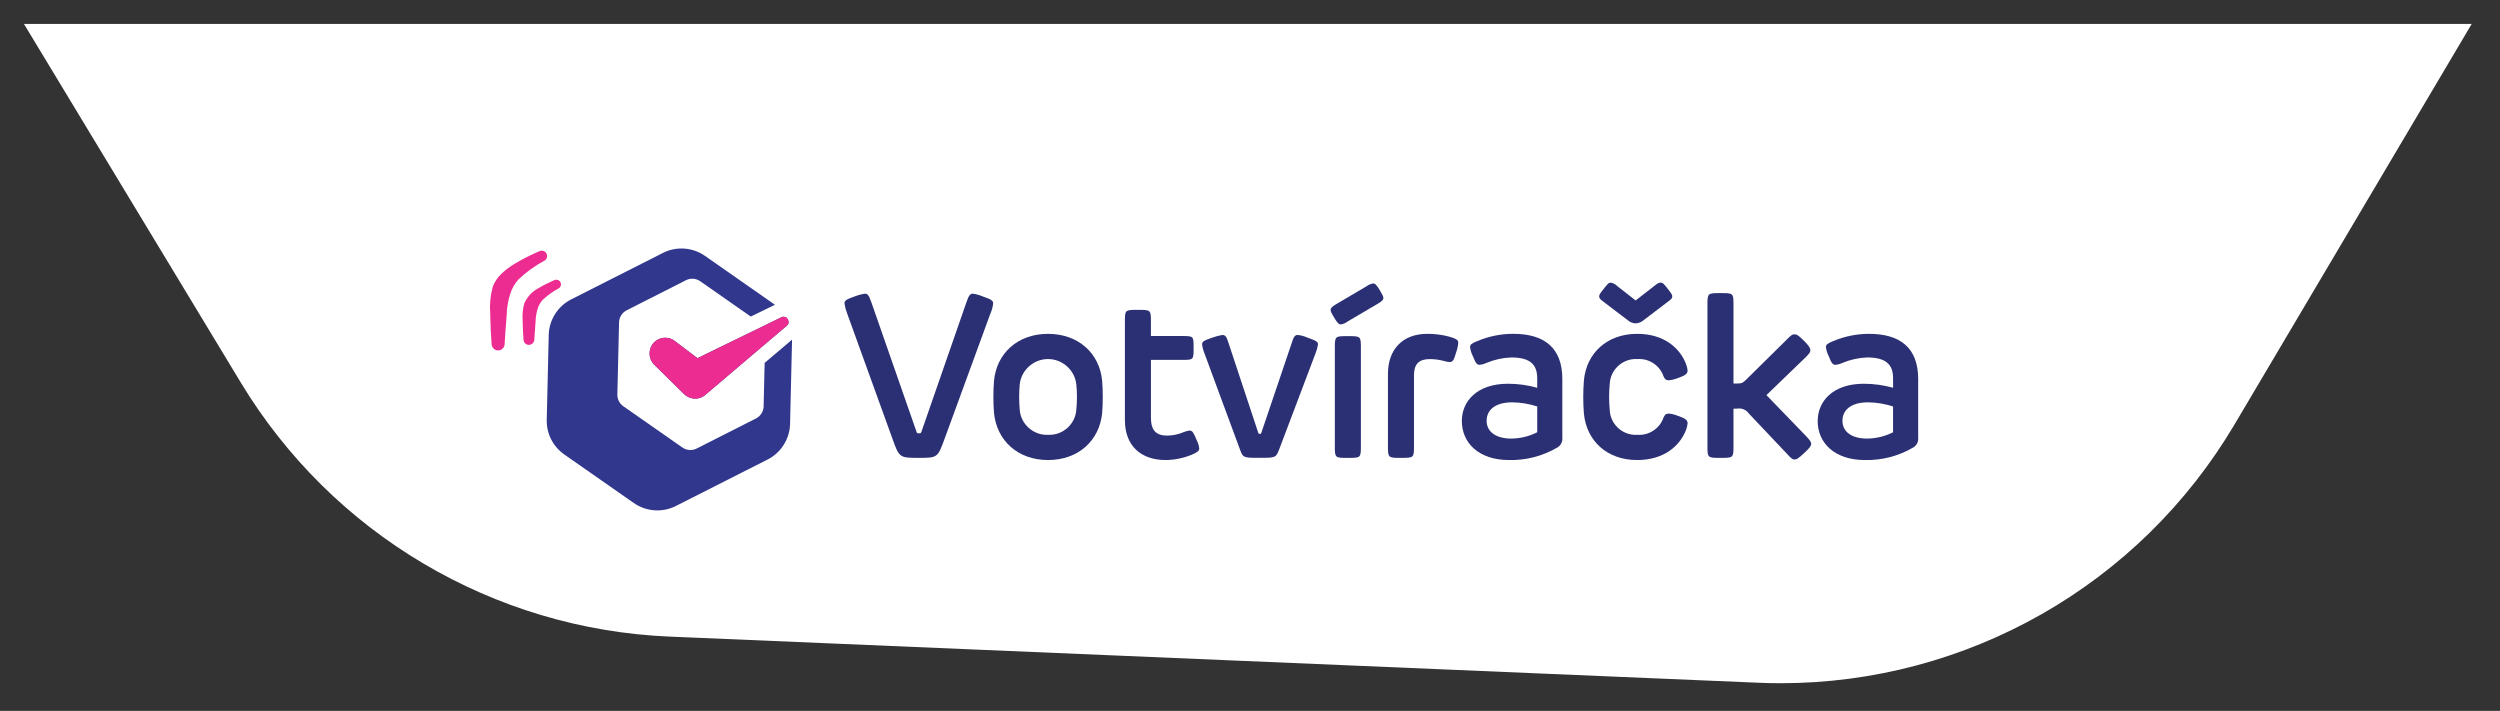
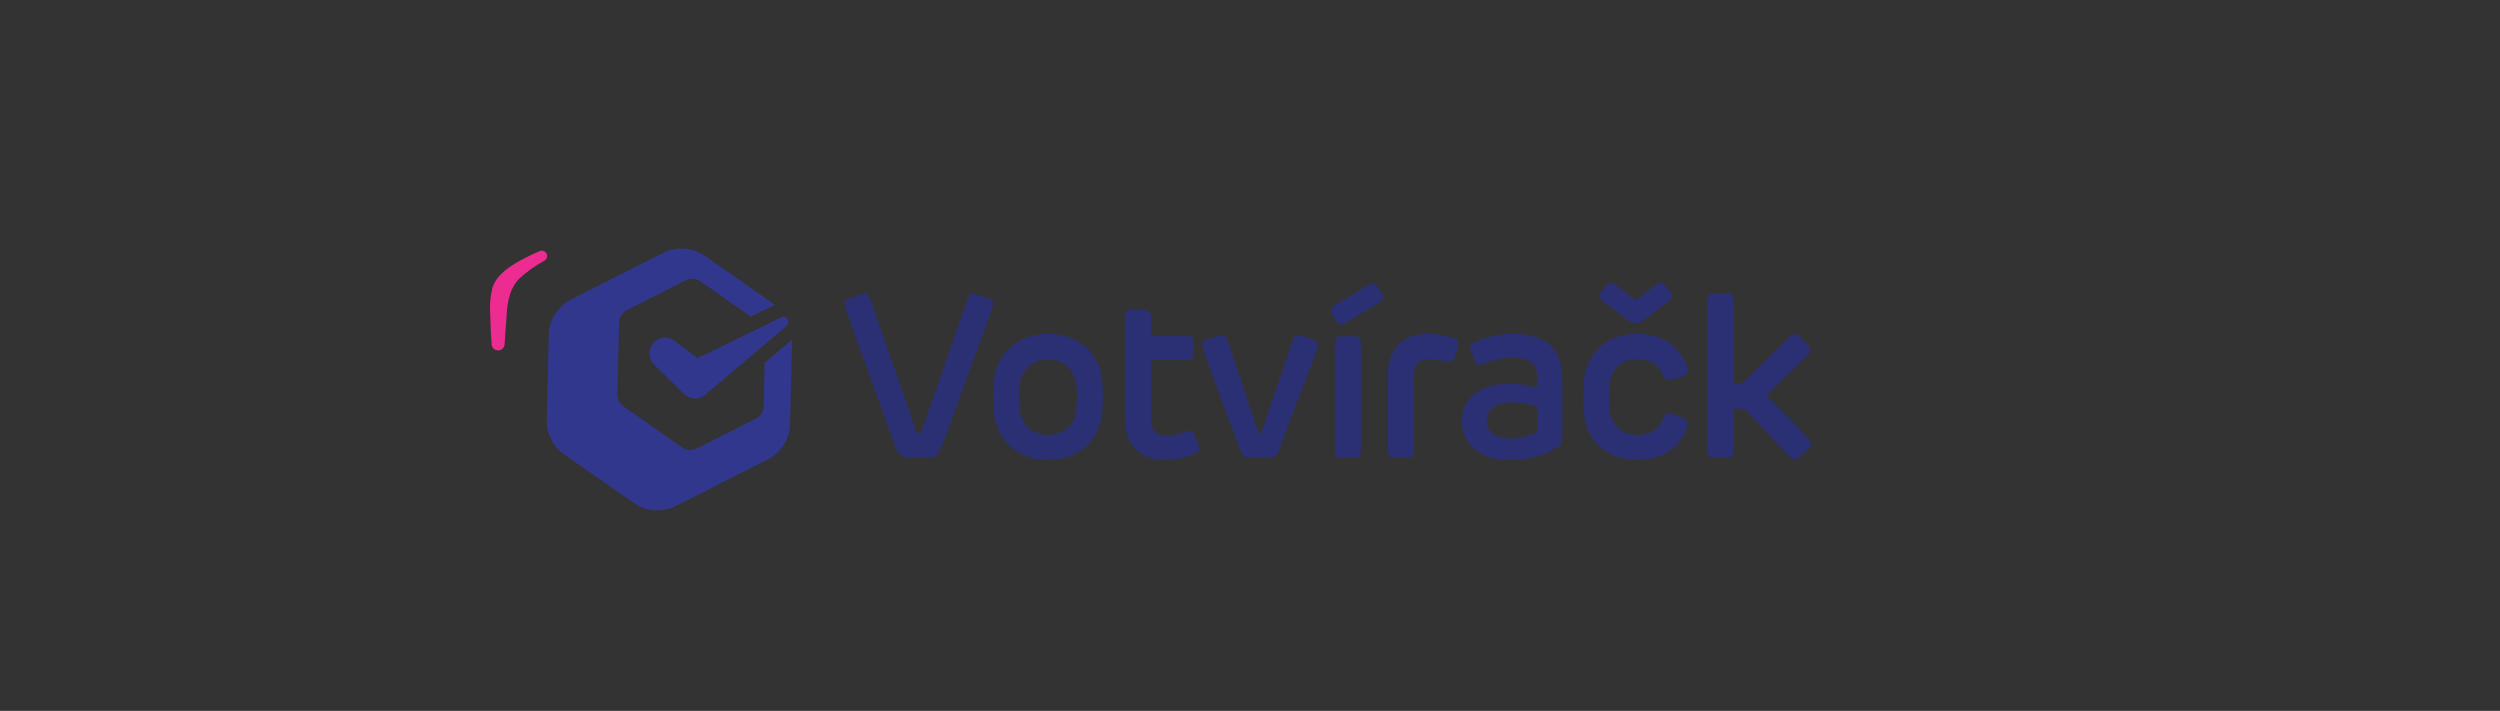
<svg xmlns="http://www.w3.org/2000/svg" width="100%" height="100%" viewBox="0 0 524 149" version="1.1" xml:space="preserve" style="fill-rule:evenodd;clip-rule:evenodd;stroke-miterlimit:10;">
  <rect x="0" y="0" width="524" height="149" fill="#333333" stroke="none" />
  <g transform="matrix(1,0,0,1,-94.864,-91.468)">
    <g transform="matrix(1,0,0,1,-50.411,95.5)">
      <g transform="matrix(1,0,0,1,943.59,-6353.74)">
-         <path id="Subtraction_9-2" d="M-425.036,6492.91C-426.6,6492.91 -428.178,6492.88 -429.728,6492.81L-657.95,6483.14C-667.087,6482.76 -676.14,6481.24 -684.903,6478.62C-693.536,6476.04 -701.822,6472.41 -709.576,6467.82C-717.329,6463.23 -724.492,6457.71 -730.906,6451.38C-737.413,6444.95 -743.097,6437.74 -747.829,6429.92L-793.29,6354.73L-280.25,6354.73L-329.979,6438.71C-334.895,6447.01 -340.877,6454.64 -347.773,6461.39C-354.551,6468.02 -362.154,6473.75 -370.394,6478.44C-378.625,6483.12 -387.423,6486.73 -396.572,6489.17C-405.857,6491.65 -415.426,6492.91 -425.036,6492.91Z" style="fill:white;fill-rule:nonzero;stroke:black;stroke-opacity:0;stroke-width:1px;" />
-       </g>
+         </g>
    </g>
    <g transform="matrix(1,0,0,1,-50.411,95.5)">
      <g id="Group_399" transform="matrix(1,0,0,1,-5,4.676)">
        <g id="Path_139" transform="matrix(1,0,0,1,265.869,45.016)">
          <path d="M71.416,38.107L61.99,12.04C61.718,11.351 61.524,10.633 61.412,9.9C61.412,9.3 61.725,9.034 63.48,8.433C64.184,8.149 64.918,7.948 65.668,7.833C66.198,7.833 66.486,8.001 67.068,9.708L76.468,36.665C76.612,37.098 76.636,37.098 77.021,37.098C77.406,37.098 77.43,37.098 77.575,36.665L86.926,9.755C87.479,8.048 87.816,7.832 88.345,7.832C89.048,7.935 89.735,8.129 90.389,8.409C92.241,9.034 92.577,9.322 92.577,9.876C92.485,10.649 92.274,11.403 91.952,12.111L82.478,38.011C80.939,42.244 80.939,42.244 76.971,42.244C72.931,42.244 72.884,42.22 71.417,38.107" style="fill:rgb(43,48,116);fill-rule:nonzero;" />
        </g>
        <g id="Path_140" transform="matrix(1,0,0,1,271.275,46.474)">
          <path d="M87.339,31.359C87.171,29.134 87.171,26.899 87.339,24.674C87.868,18.874 92.316,14.791 98.665,14.791C105.037,14.791 109.487,18.878 110.015,24.674C110.183,26.899 110.183,29.134 110.015,31.359C109.462,37.154 105.036,41.242 98.665,41.242C92.316,41.242 87.916,37.154 87.339,31.359M98.665,35.952C98.764,35.957 98.863,35.96 98.963,35.96C101.965,35.96 104.47,33.566 104.605,30.566C104.773,28.87 104.773,27.162 104.605,25.466C104.309,22.424 101.722,20.075 98.665,20.075C95.608,20.075 93.021,22.424 92.725,25.466C92.581,27.163 92.581,28.869 92.725,30.566C92.881,33.671 95.56,36.1 98.665,35.952" style="fill:rgb(43,48,116);fill-rule:nonzero;" />
        </g>
        <g id="Path_141" transform="matrix(1,0,0,1,276.051,45.604)">
          <path d="M110,33.745L110,13.232C110,10.632 110,10.632 112.718,10.632C115.459,10.632 115.459,10.632 115.459,13.232L115.459,16.118L121.952,16.118C124.405,16.118 124.405,16.118 124.405,18.618C124.405,21.118 124.405,21.118 121.952,21.118L115.46,21.118L115.46,33.218C115.46,35.839 116.493,36.993 118.875,36.993C120.032,36.978 121.175,36.74 122.242,36.293C122.657,36.114 123.094,35.992 123.542,35.933C124.167,35.933 124.384,36.342 125.033,37.905C125.327,38.458 125.515,39.062 125.586,39.685C125.586,40.214 125.153,40.478 124.216,40.911C122.422,41.682 120.493,42.09 118.541,42.111C113.441,42.111 110.004,39.201 110.004,33.742" style="fill:rgb(43,48,116);fill-rule:nonzero;" />
        </g>
        <g id="Path_142" transform="matrix(1,0,0,1,278.854,46.516)">
          <path d="M131.22,38.724L123.934,19C123.657,18.356 123.471,17.676 123.381,16.98C123.381,16.38 123.693,16.164 125.472,15.562C126.173,15.299 126.898,15.105 127.637,14.984C128.31,14.984 128.55,15.49 128.888,16.572L135.139,35.448C135.239,35.689 135.26,35.713 135.476,35.713C135.692,35.713 135.741,35.689 135.812,35.448L142.256,16.402C142.545,15.465 142.81,14.983 143.411,14.983C144.118,15.055 144.808,15.243 145.455,15.537C147.522,16.258 147.667,16.45 147.667,17.027C147.552,17.686 147.367,18.332 147.113,18.951L139.613,38.766C138.868,40.738 138.868,40.738 135.381,40.738C131.942,40.738 131.942,40.738 131.221,38.718" style="fill:rgb(43,48,116);fill-rule:nonzero;" />
        </g>
        <g id="Path_143" transform="matrix(1,0,0,1,283.52,44.645)">
          <path d="M146.633,10.511L153.2,6.639C153.596,6.342 154.058,6.144 154.546,6.062C155.003,6.062 155.292,6.398 155.965,7.481C156.565,8.491 156.711,8.827 156.711,9.116C156.711,9.501 156.351,9.816 155.725,10.197L149.16,14.069C148.764,14.366 148.302,14.564 147.814,14.646C147.357,14.646 147.045,14.31 146.395,13.227C145.795,12.217 145.65,11.881 145.65,11.592C145.65,11.207 146.01,10.892 146.636,10.511M146.536,40.017L146.536,19.7C146.536,17.1 146.536,17.1 149.254,17.1C151.995,17.1 151.995,17.1 151.995,19.7L151.995,40.02C151.995,42.62 151.995,42.62 149.254,42.62C146.536,42.62 146.536,42.62 146.536,40.02" style="fill:rgb(43,48,116);fill-rule:nonzero;" />
        </g>
        <g id="Path_144" transform="matrix(1,0,0,1,285.603,46.474)">
          <path d="M155.586,38.188L155.586,23.182C155.586,18.012 158.713,14.79 163.81,14.79C165.385,14.777 166.955,14.979 168.475,15.39C169.533,15.726 170.327,15.919 170.327,16.664C170.261,17.362 170.107,18.048 169.87,18.708C169.438,20.224 169.197,20.708 168.524,20.708C168.074,20.676 167.63,20.587 167.202,20.443C166.267,20.205 165.305,20.084 164.34,20.083C162.104,20.083 161.045,21.14 161.045,23.401L161.045,38.188C161.045,40.788 161.045,40.788 158.304,40.788C155.586,40.788 155.586,40.788 155.586,38.188" style="fill:rgb(43,48,116);fill-rule:nonzero;" />
        </g>
        <g id="Path_145" transform="matrix(1,0,0,1,288.286,46.474)">
          <path d="M168.389,33.042C168.389,28.954 171.54,25.251 178.056,25.251C180.129,25.253 182.192,25.536 184.188,26.093L184.188,24.093C184.188,21.183 182.649,19.74 178.753,19.74C176.958,19.807 175.19,20.197 173.535,20.894C173.088,21.103 172.608,21.234 172.116,21.28C171.563,21.28 171.274,20.943 170.697,19.451C170.393,18.866 170.198,18.231 170.12,17.576C170.12,17.046 170.408,16.806 171.659,16.301C174.033,15.301 176.583,14.786 179.159,14.785C185.7,14.785 189.451,17.744 189.451,24.236L189.451,36.529C189.555,37.356 189.158,38.171 188.441,38.597C185.373,40.405 181.86,41.322 178.3,41.243C171.928,41.243 168.393,37.659 168.393,33.043M178.758,36.743C180.647,36.727 182.508,36.275 184.193,35.421L184.193,30.012C182.507,29.464 180.748,29.173 178.975,29.147C175.296,29.147 173.589,30.805 173.589,33.018C173.589,35.375 175.609,36.746 178.759,36.746" style="fill:rgb(43,48,116);fill-rule:nonzero;" />
        </g>
        <g id="Path_146" transform="matrix(1,0,0,1,292.695,44.616)">
          <path d="M189.565,33.36C189.385,31.047 189.385,28.724 189.565,26.411C190.094,20.711 194.398,16.648 200.722,16.648C206.397,16.648 209.668,19.654 210.943,22.9C211.129,23.354 211.25,23.831 211.303,24.319C211.303,25.065 210.774,25.377 209.283,25.906C208.67,26.161 208.022,26.323 207.361,26.387C206.734,26.387 206.519,26.122 206.253,25.545C205.463,23.252 203.213,21.766 200.794,21.938C200.676,21.93 200.557,21.926 200.439,21.926C197.502,21.926 195.063,24.294 194.976,27.229C194.807,28.997 194.807,30.776 194.976,32.544C195.059,35.466 197.485,37.824 200.408,37.824C200.537,37.824 200.665,37.819 200.794,37.81C203.213,37.982 205.463,36.495 206.253,34.202C206.519,33.625 206.734,33.36 207.361,33.36C208.022,33.424 208.67,33.586 209.283,33.841C210.774,34.37 211.303,34.683 211.303,35.428C211.248,35.923 211.127,36.408 210.943,36.871C209.668,40.093 206.397,43.099 200.722,43.099C194.398,43.099 190.122,39.083 189.565,33.36M193.749,7.173C194.615,6.09 194.76,5.922 195.24,5.922C195.744,6.022 196.206,6.274 196.562,6.644L200.41,9.65L204.31,6.62C204.935,6.114 205.249,5.92 205.61,5.92C206.14,5.92 206.31,6.161 207.151,7.22C207.992,8.279 208.087,8.52 208.087,8.807C208.087,9.307 207.607,9.576 206.957,10.081L202.147,13.736C201.671,14.169 201.059,14.425 200.416,14.458C199.771,14.432 199.157,14.176 198.685,13.736L193.875,10.081C193.155,9.528 192.769,9.289 192.769,8.807C192.769,8.47 192.889,8.254 193.755,7.172" style="fill:rgb(43,48,116);fill-rule:nonzero;" />
        </g>
        <g id="Path_147" transform="matrix(1,0,0,1,297.205,44.995)">
          <path d="M227.739,41.543L219.683,33.03C219.119,32.189 218.104,31.763 217.109,31.949L216.409,31.949L216.409,39.667C216.409,42.267 216.409,42.267 213.691,42.267C210.95,42.267 210.95,42.267 210.95,39.667L210.95,10.329C210.95,7.729 210.95,7.729 213.691,7.729C216.409,7.729 216.409,7.729 216.409,10.329L216.409,26.681L217.059,26.681C218.14,26.681 218.334,26.634 219.391,25.551L227.591,17.451C228.335,16.706 228.671,16.37 229.154,16.37C229.683,16.37 229.972,16.538 231.154,17.692C232.332,18.87 232.523,19.327 232.523,19.712C232.523,20.121 232.306,20.386 231.681,21.035L223.315,29.115L231.615,37.699C232.384,38.517 232.696,38.899 232.696,39.334C232.696,39.694 232.457,40.127 231.23,41.258C229.883,42.507 229.619,42.604 229.162,42.604C228.705,42.604 228.296,42.147 227.743,41.546" style="fill:rgb(43,48,116);fill-rule:nonzero;" />
        </g>
        <g id="Path_148" transform="matrix(1,0,0,1,301.208,46.474)">
-           <path d="M230.058,33.042C230.058,28.954 233.209,25.251 239.725,25.251C241.798,25.253 243.861,25.536 245.857,26.093L245.857,24.093C245.857,21.183 244.318,19.74 240.422,19.74C238.626,19.808 236.856,20.201 235.2,20.9C234.753,21.109 234.273,21.24 233.781,21.286C233.228,21.286 232.939,20.949 232.362,19.457C232.058,18.872 231.863,18.237 231.785,17.582C231.785,17.052 232.073,16.812 233.324,16.307C235.698,15.307 238.248,14.792 240.824,14.791C247.365,14.791 251.116,17.75 251.116,24.242L251.116,36.529C251.22,37.356 250.823,38.171 250.106,38.597C247.036,40.406 243.521,41.323 239.958,41.242C233.586,41.242 230.051,37.658 230.051,33.042M240.416,36.742C242.305,36.726 244.166,36.274 245.851,35.42L245.851,30.012C244.165,29.464 242.406,29.173 240.633,29.147C236.954,29.147 235.247,30.805 235.247,33.018C235.247,35.375 237.267,36.746 240.417,36.746" style="fill:rgb(43,48,116);fill-rule:nonzero;" />
-         </g>
+           </g>
        <g id="Path_149" transform="matrix(1,0,0,1,255.056,43.375)">
          <path d="M40.9,31.462L40.758,31.462C40.806,31.462 40.858,31.469 40.904,31.469C40.92,31.47 40.935,31.47 40.951,31.469L40.9,31.462ZM41.074,31.462L41.1,31.462C41.117,31.463 41.135,31.463 41.152,31.462L41.078,31.462M39.822,31.285C39.971,31.337 40.124,31.378 40.28,31.407C40.125,31.377 39.972,31.336 39.822,31.285M57.48,22.291L55.488,23.983L55.272,33.1C55.247,34.172 54.63,35.147 53.672,35.629L41.241,41.929C40.283,42.411 39.135,42.329 38.255,41.717L25.855,33.057C25.059,32.497 24.594,31.573 24.618,30.6L24.974,15.481C25.001,14.409 25.617,13.435 26.574,12.952L39,6.651C39.956,6.167 41.105,6.247 41.984,6.861L52.584,14.267L53.847,13.651L57.647,11.798L57.554,11.731L42.984,1.551C40.39,-0.261 36.997,-0.501 34.174,0.928L20.129,8.041L14.945,10.667C12.122,12.097 10.306,14.974 10.231,18.138L9.814,35.913C9.745,38.791 11.126,41.52 13.486,43.169L28.065,53.35C30.66,55.161 34.053,55.401 36.877,53.973L50.921,46.858L56.105,44.233C58.929,42.803 60.744,39.925 60.817,36.76L61.233,19.107L57.48,22.291ZM60.12,14.545C59.94,14.39 59.71,14.305 59.473,14.304C59.31,14.306 59.149,14.344 59.002,14.415L55.142,16.3L41.41,22.99L36.642,19.377C36.07,18.942 35.37,18.706 34.651,18.707C34.33,18.708 34.011,18.754 33.703,18.845C33.603,18.876 33.503,18.913 33.403,18.953C33.352,18.973 33.302,18.995 33.253,19.02C33.154,19.065 33.059,19.115 32.966,19.171C32.726,19.316 32.504,19.49 32.307,19.689C31.039,20.978 31.054,23.082 32.341,24.352L38.441,30.365L38.598,30.52C38.832,30.749 39.099,30.943 39.39,31.093C39.532,31.165 39.678,31.229 39.828,31.282C39.977,31.334 40.13,31.375 40.286,31.404C40.345,31.416 40.402,31.423 40.46,31.432L40.502,31.432C40.553,31.439 40.602,31.444 40.656,31.449C40.692,31.451 40.729,31.451 40.765,31.449C40.813,31.449 40.865,31.456 40.911,31.456C40.927,31.457 40.942,31.457 40.958,31.456C40.973,31.457 40.989,31.457 41.004,31.456L41.1,31.456C41.117,31.457 41.135,31.457 41.152,31.456L41.164,31.456C41.174,31.457 41.185,31.457 41.195,31.456C41.224,31.456 41.254,31.454 41.283,31.449L41.337,31.442C41.376,31.442 41.416,31.431 41.452,31.424L41.469,31.424L41.521,31.414C41.533,31.413 41.545,31.41 41.557,31.407L41.676,31.383C41.749,31.366 41.82,31.346 41.891,31.324C41.984,31.296 42.074,31.263 42.163,31.224C42.251,31.188 42.34,31.148 42.425,31.104C42.647,30.987 42.855,30.846 43.047,30.684L55.579,20.048L60.15,16.17C60.395,15.973 60.534,15.671 60.523,15.356C60.406,15.078 60.272,14.807 60.123,14.544" style="fill:rgb(48,55,141);fill-rule:nonzero;" />
        </g>
        <g id="Path_150" transform="matrix(1,0,0,1,258.788,45.853)">
-           <path d="M56.389,12.067C56.209,11.912 55.979,11.827 55.742,11.826C55.579,11.828 55.418,11.866 55.271,11.937L51.41,13.819L37.678,20.512L32.91,16.9C32.338,16.465 31.638,16.229 30.919,16.23C30.598,16.231 30.279,16.277 29.971,16.368C29.871,16.399 29.771,16.436 29.671,16.476C29.62,16.496 29.57,16.518 29.521,16.543C29.422,16.588 29.327,16.638 29.234,16.694C28.994,16.839 28.772,17.013 28.575,17.212C27.307,18.501 27.322,20.605 28.609,21.875L34.709,27.888L34.866,28.043C35.1,28.272 35.367,28.466 35.658,28.616C35.799,28.69 35.945,28.754 36.096,28.805C36.245,28.857 36.398,28.898 36.554,28.927C36.613,28.939 36.67,28.946 36.728,28.955L36.77,28.955C36.821,28.962 36.87,28.967 36.924,28.972C36.96,28.974 36.997,28.974 37.033,28.972C37.081,28.972 37.133,28.979 37.179,28.979C37.195,28.98 37.21,28.98 37.226,28.979C37.241,28.98 37.257,28.98 37.272,28.979L37.37,28.979C37.387,28.98 37.405,28.98 37.422,28.979L37.434,28.979C37.444,28.98 37.455,28.98 37.465,28.979C37.494,28.979 37.524,28.977 37.553,28.972L37.607,28.965C37.646,28.965 37.686,28.954 37.722,28.947L37.739,28.947L37.791,28.937C37.803,28.936 37.815,28.933 37.827,28.93L37.946,28.906C38.019,28.889 38.09,28.869 38.161,28.847C38.254,28.819 38.344,28.786 38.433,28.747C38.521,28.711 38.61,28.671 38.695,28.627C38.917,28.51 39.125,28.369 39.317,28.207L51.847,17.57L56.418,13.692C56.663,13.495 56.802,13.193 56.791,12.878C56.78,12.563 56.635,12.267 56.391,12.066" style="fill:rgb(236,44,145);fill-rule:nonzero;" />
-         </g>
+           </g>
        <g id="Path_151" transform="matrix(1,0,0,1,253,43.454)">
          <path d="M11.394,2.469C11.904,2.175 12.097,1.524 11.828,1C11.565,0.466 10.918,0.232 10.374,0.475C8.566,1.242 6.811,2.13 5.122,3.133C3.28,4.29 1.294,5.774 0.537,8.034C0.047,9.827 -0.127,11.693 0.025,13.546C0.031,13.792 0.037,14.036 0.042,14.29L0.042,14.36C0.102,16.217 0.163,18.137 0.324,20.04C0.383,20.712 0.931,21.246 1.605,21.285L1.682,21.285C2.4,21.285 3,20.717 3.041,20C3.141,18.2 3.276,16.457 3.441,14.366L3.475,13.906C3.506,12.351 3.766,10.808 4.245,9.328C4.609,8.249 5.187,7.255 5.945,6.405C7.577,4.858 9.407,3.535 11.389,2.473L11.394,2.469Z" style="fill:rgb(236,44,145);fill-rule:nonzero;" />
        </g>
        <g id="Path_152" transform="matrix(1,0,0,1,254.179,44.508)">
-           <path d="M13.567,5.948C13.336,5.484 12.773,5.283 12.3,5.495C11.153,5.981 10.041,6.544 8.97,7.181C7.63,7.875 6.571,9.013 5.976,10.4C5.659,11.555 5.546,12.756 5.642,13.95C5.642,14.104 5.65,14.257 5.653,14.419L5.653,14.467C5.69,15.634 5.729,16.841 5.83,18.041C5.879,18.598 6.334,19.04 6.892,19.073L6.956,19.073C7.551,19.072 8.048,18.6 8.08,18.006C8.143,16.875 8.231,15.739 8.332,14.475L8.353,14.186C8.372,13.235 8.53,12.291 8.822,11.386C9.036,10.746 9.378,10.157 9.828,9.654C10.833,8.702 11.961,7.889 13.182,7.236L13.188,7.236C13.635,6.981 13.804,6.41 13.567,5.953" style="fill:rgb(236,44,145);fill-rule:nonzero;" />
-         </g>
+           </g>
      </g>
    </g>
  </g>
</svg>